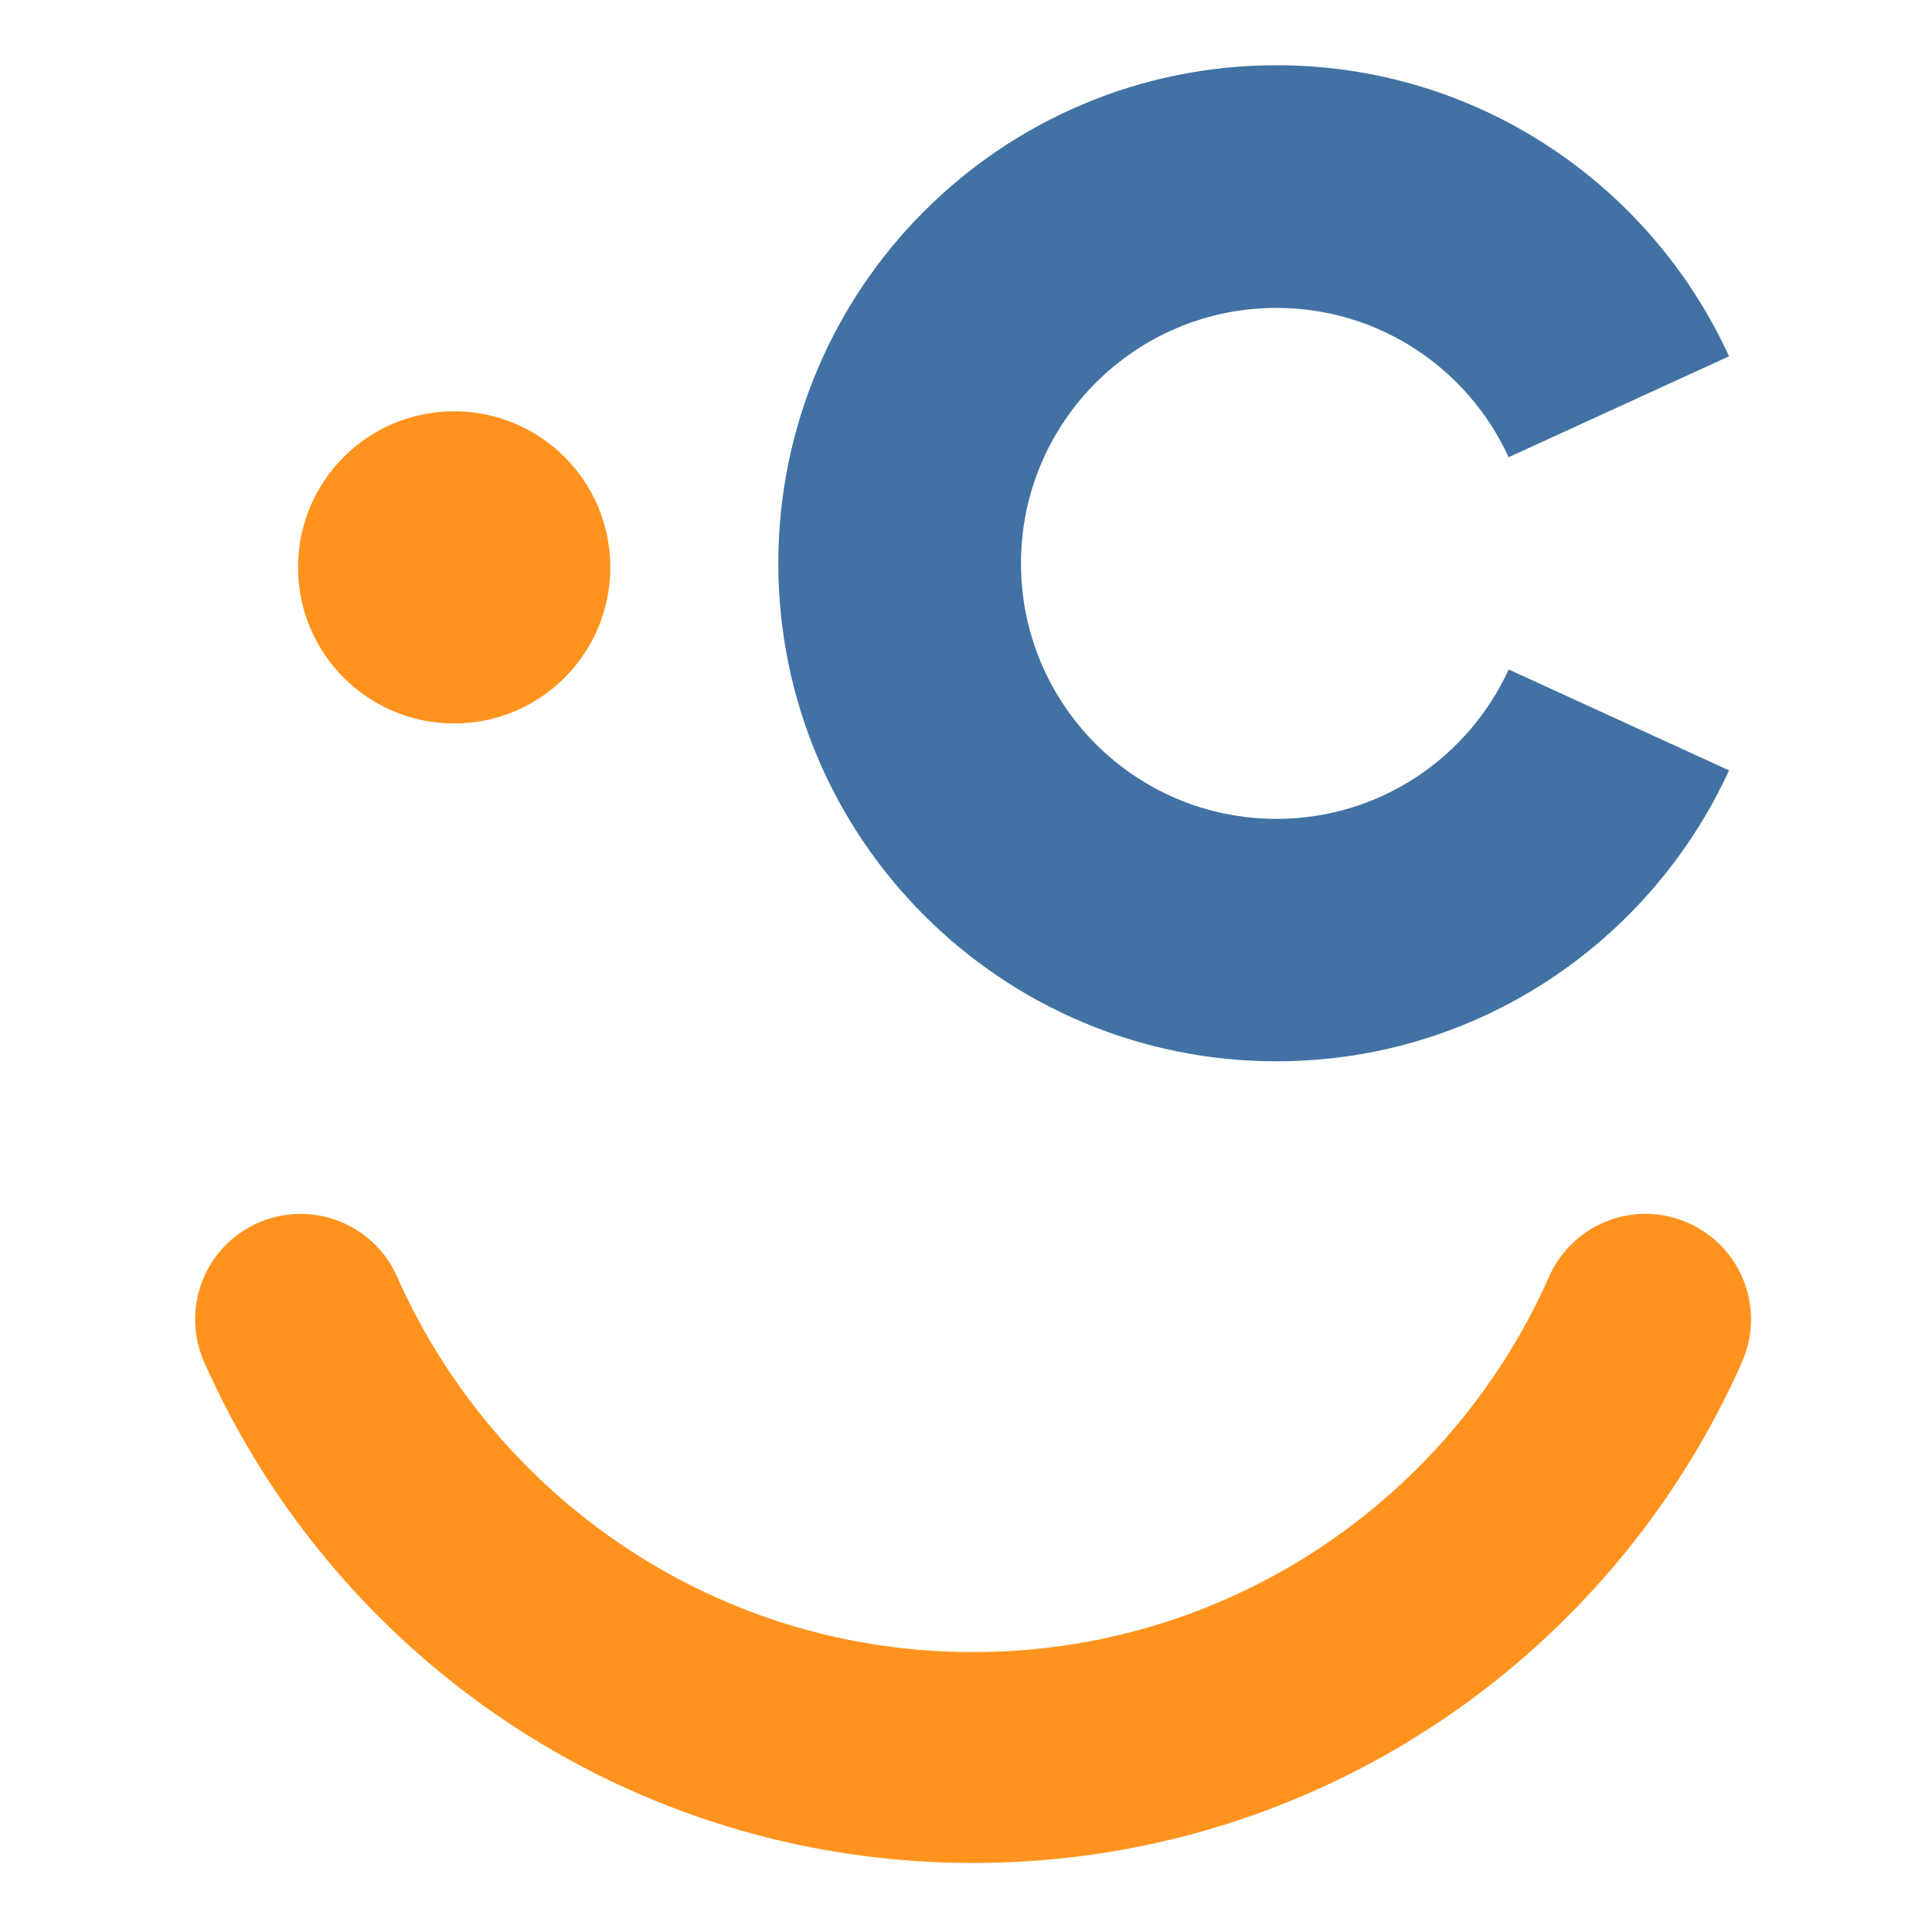
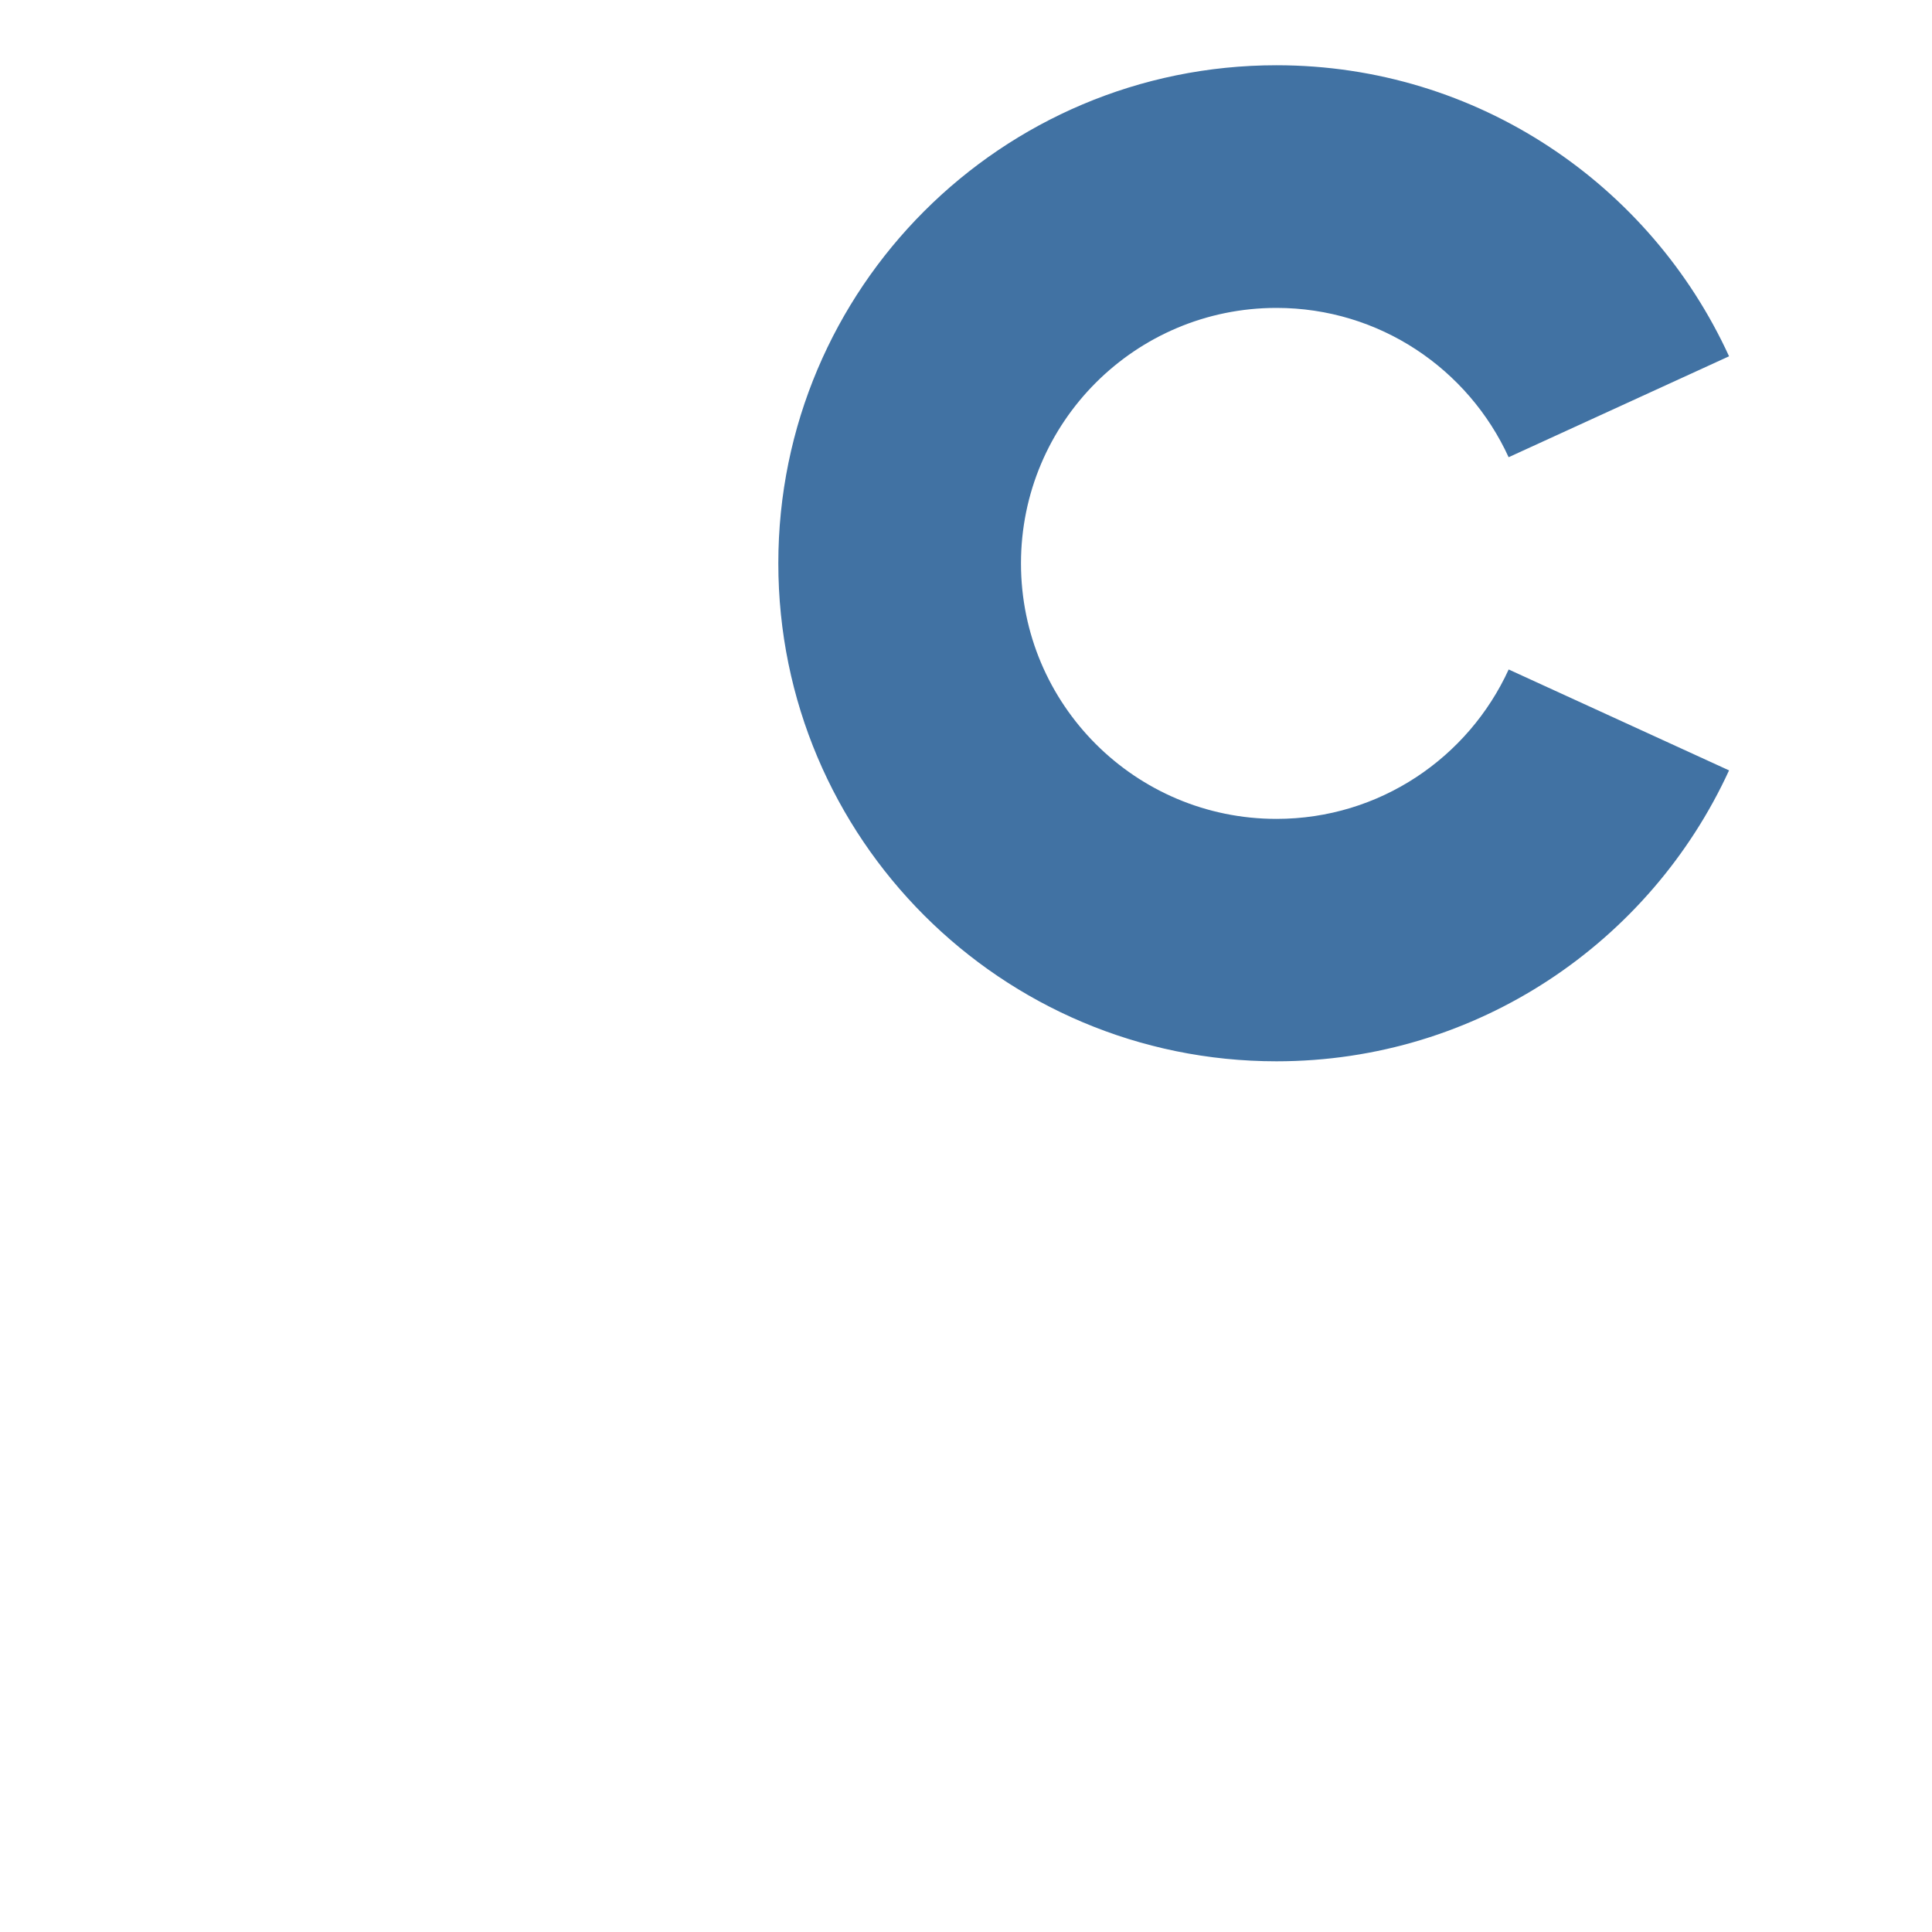
<svg xmlns="http://www.w3.org/2000/svg" data-bbox="15.969 5.34 127.34 147.13" viewBox="0 0 158.12 158.12" data-type="color">
  <g>
-     <path d="M16.71 111.47c-1.93-4.36.04-9.46 4.4-11.38 4.36-1.93 9.46.04 11.39 4.4 8.02 18.09 26.09 30.73 47.14 30.72 21.05 0 39.13-12.63 47.14-30.72 1.93-4.36 7.02-6.34 11.39-4.4a8.623 8.623 0 0 1 4.4 11.38c-10.66 24.14-34.83 41-62.93 41s-52.26-16.86-62.93-41" fill="#ff931e" data-color="1" />
-     <path d="M49.95 46.43c0 7.06-5.72 12.78-12.78 12.78s-12.78-5.72-12.78-12.78 5.72-12.77 12.78-12.77 12.78 5.72 12.78 12.77" fill="#ff931e" data-color="1" />
    <path d="M123.47 54.8c-3.3 7.2-10.55 12.22-19 12.22-11.55 0-20.91-9.36-20.91-20.91s9.36-20.91 20.91-20.91c8.44 0 15.7 5.01 19 12.22l18.04-8.26c-6.43-14.04-20.58-23.82-37.04-23.82-22.51 0-40.77 18.25-40.77 40.76s18.25 40.76 40.77 40.76c16.46 0 30.6-9.78 37.04-23.81l-18.04-8.26Z" fill="#4172a3" fill-rule="evenodd" data-color="2" />
  </g>
</svg>